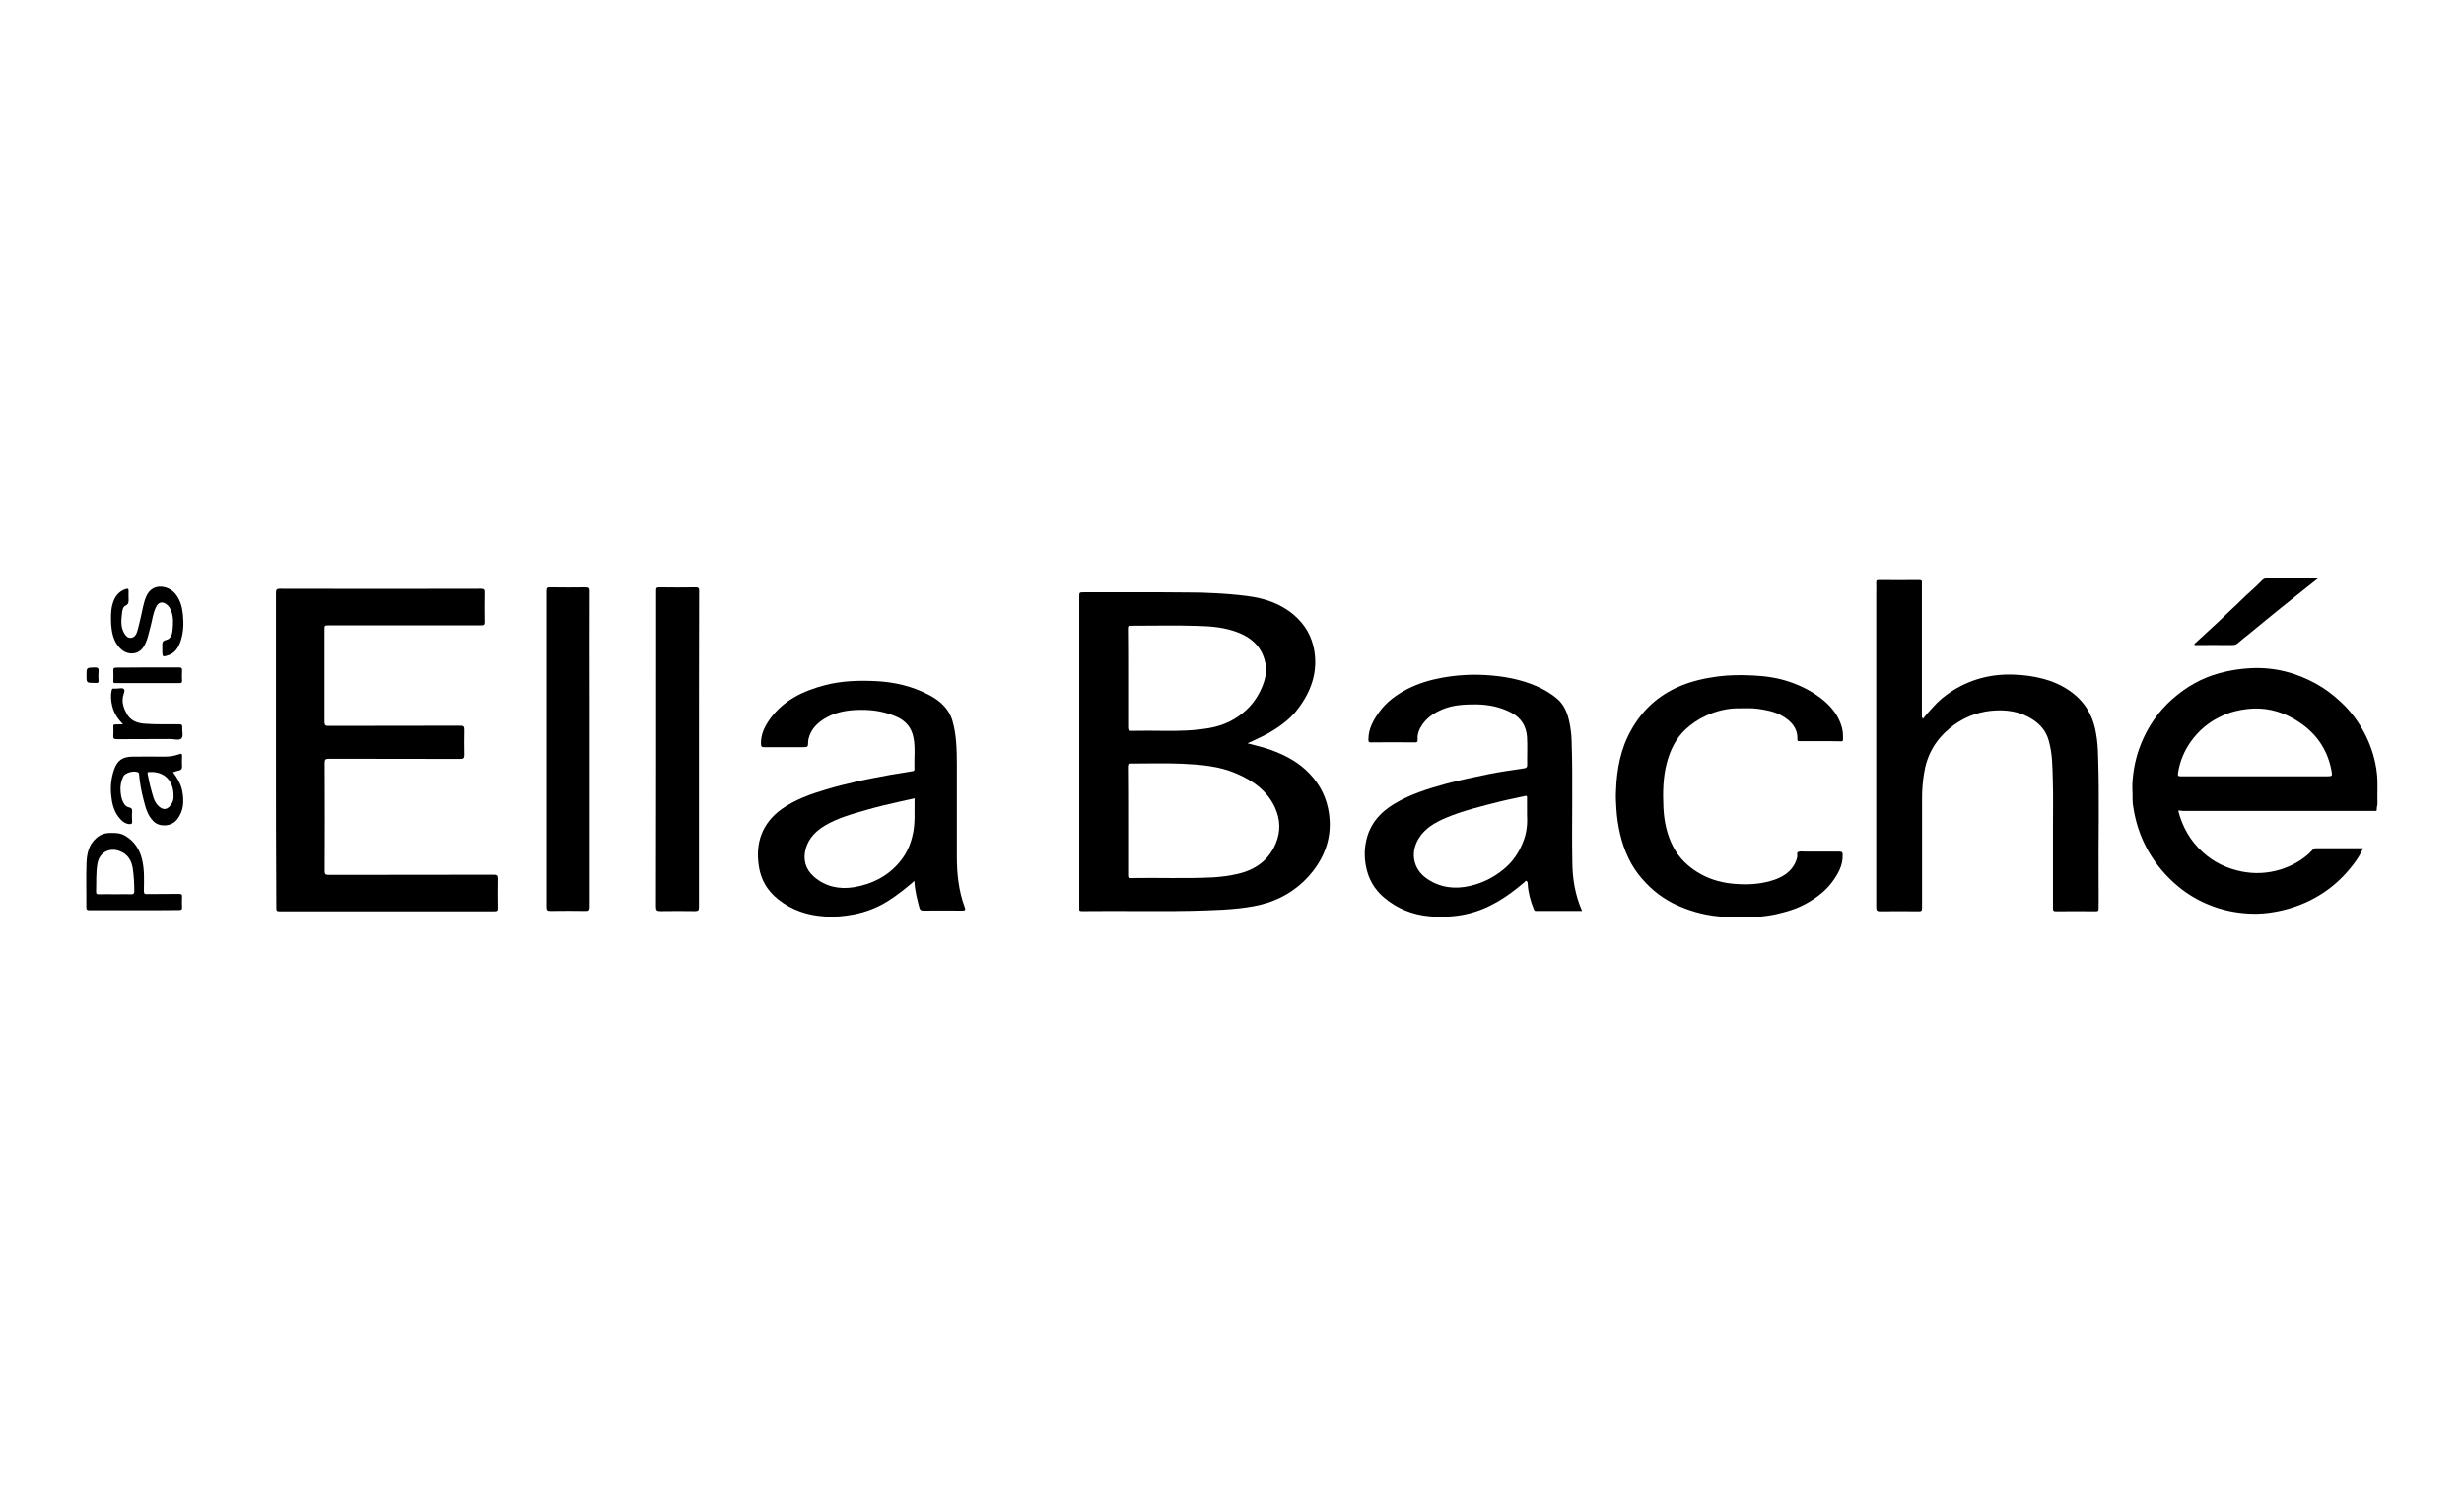
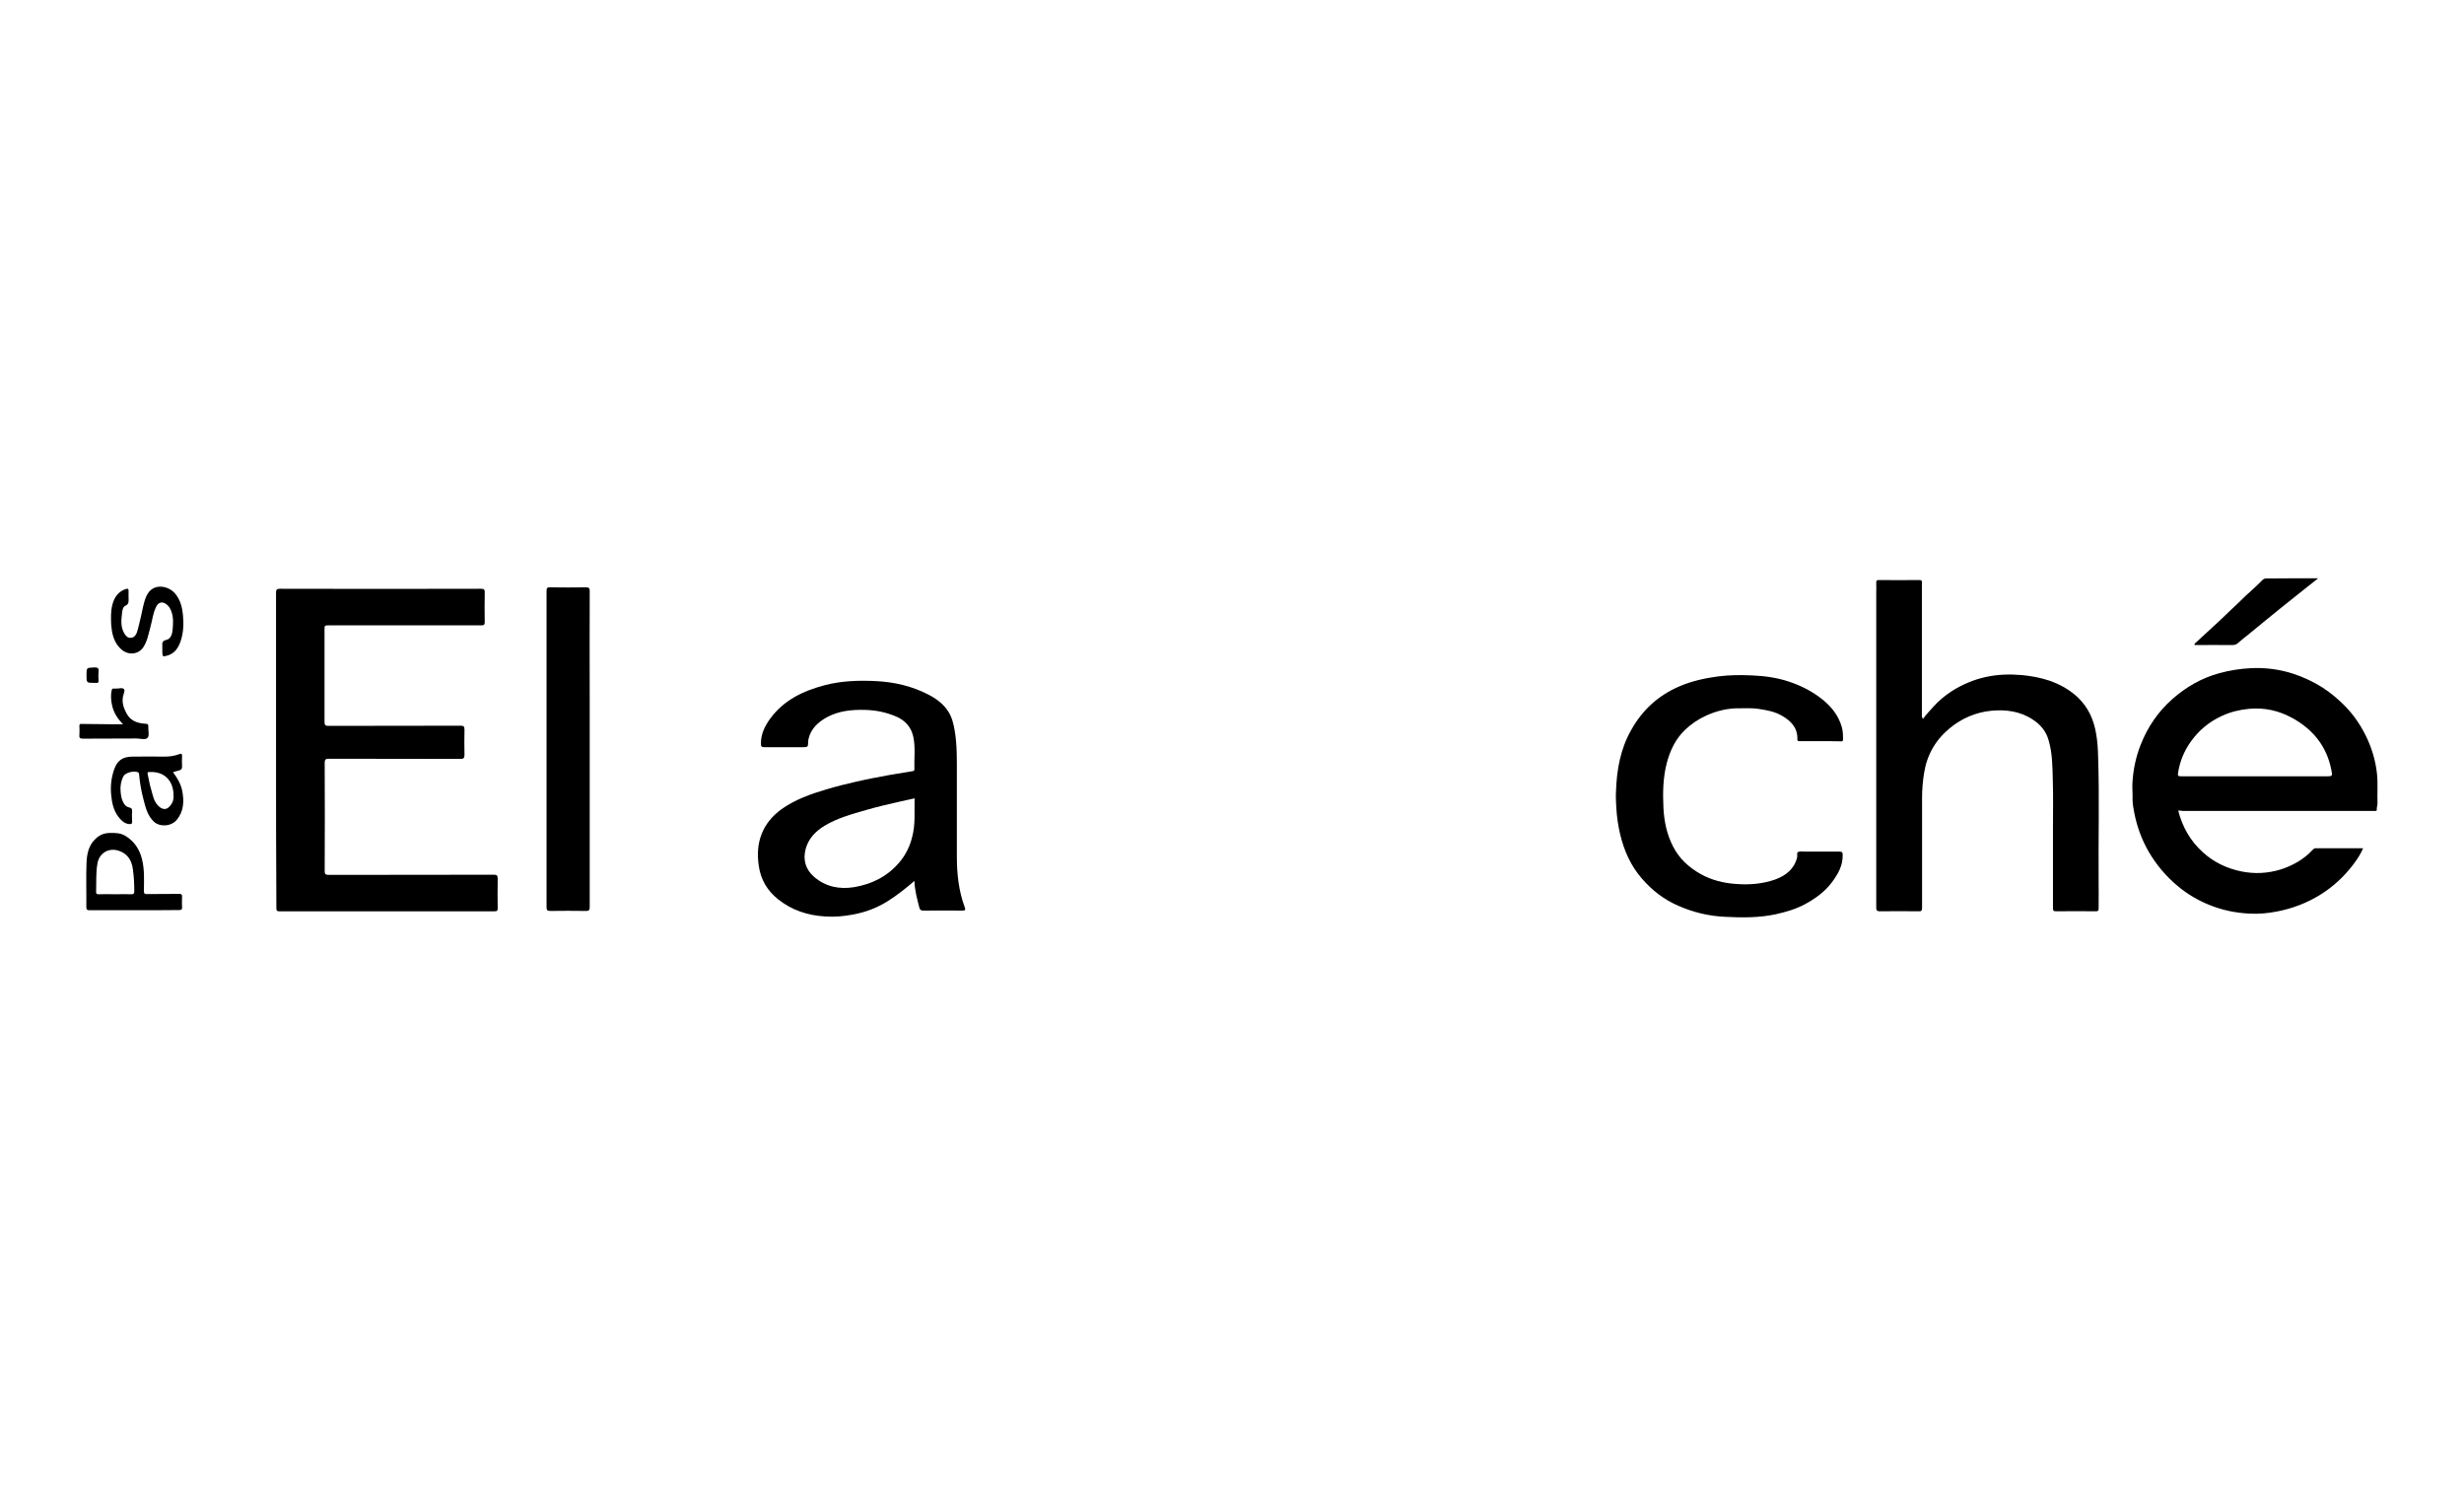
<svg xmlns="http://www.w3.org/2000/svg" version="1.1" id="Calque_1" x="0px" y="0px" viewBox="0 0 1387.2 841.9" style="enable-background:new 0 0 1387.2 841.9;" xml:space="preserve">
  <style type="text/css">
	.st0{fill-rule:evenodd;clip-rule:evenodd;fill:#020203;}
</style>
  <g>
-     <path d="M702.3,418.5c4.8,1.3,9.2,2.3,13.4,3.8c7,2.6,13.6,5.9,19.2,11c6.6,6,11,13.3,12.8,21.9c2.7,13-0.4,24.9-8.6,35.4   c-6.7,8.5-15.3,14.4-25.5,17.7c-5.1,1.6-10.4,2.5-15.7,3.1c-6.2,0.7-12.5,1-18.7,1.2c-23.4,0.8-46.7,0.1-70.1,0.4   c-1.2,0-1.7-0.3-1.5-1.5c0.1-0.4,0-0.8,0-1.2c0-58,0-116,0-174.1c0-2.7,0-2.7,2.8-2.7c19.6,0,39.1-0.1,58.7,0.1   c4.8,0,9.7,0.1,14.6,0.4c6.2,0.3,12.3,0.8,18.5,1.6c9.6,1.2,18.7,4.2,26.2,10.6c6.1,5.2,10.1,11.8,11.5,20   c2.1,12.4-1.8,23.1-9.1,32.8c-4.7,6.3-11.1,10.7-17.9,14.5C709.4,415.2,706.1,416.9,702.3,418.5z M635.1,462.2   c0,10.1,0,20.3,0,30.4c0,1-0.1,1.8,1.5,1.8c15.5-0.3,30.9,0.4,46.4-0.4c4.7-0.3,9.4-0.9,14-2c9.8-2.3,17.3-7.6,21.3-17.2   c2.8-6.8,2.5-13.5-0.5-20.1c-4.4-9.6-12.5-15.2-21.8-19.2c-9.7-4.2-20.2-5-30.6-5.5c-9.5-0.4-19-0.1-28.5-0.1   c-1.5,0-1.9,0.4-1.9,1.8C635.1,441.9,635.1,452,635.1,462.2z M635.1,381.7c0,9.2,0,18.4,0,27.7c0,1.6,0.3,2.1,2,2.1   c6.1-0.1,12.1-0.1,18.2,0c8.6,0.1,17.1-0.1,25.6-1.6c8-1.4,15.1-4.8,21-10.4c3.7-3.5,6.5-7.7,8.5-12.4c1.8-4.2,2.9-8.6,2.1-13.1   c-1.5-8.8-7-14.5-15.3-17.8c-7.3-2.9-15-3.6-22.7-3.8c-12.6-0.4-25.2-0.1-37.8-0.1c-1.4,0-1.8,0.4-1.7,1.7   C635.1,363.1,635.1,372.4,635.1,381.7z" />
    <path d="M155.4,422.3c0-29.5,0-59,0-88.5c0-1.7,0.3-2.3,2.2-2.3c37.7,0.1,75.4,0.1,113.1,0c1.9,0,2.3,0.5,2.2,2.3   c-0.1,5.5-0.1,10.9,0,16.4c0,1.6-0.4,1.9-2,1.9c-28.5,0-57.1,0-85.6,0c-2.6,0-2.6,0-2.6,2.6c0,17.3,0,34.5,0,51.8   c0,1.9,0.6,2.2,2.3,2.2c24.8-0.1,49.6,0,74.3-0.1c1.7,0,2.2,0.4,2.2,2.2c-0.1,4.7-0.1,9.5,0,14.2c0,1.7-0.4,2.3-2.2,2.3   c-24.7-0.1-49.4,0-74.1-0.1c-2.1,0-2.4,0.6-2.4,2.5c0.1,20.2,0.1,40.4,0,60.7c0,1.7,0.4,2.2,2.2,2.2c31-0.1,61.9,0,92.9-0.1   c1.7,0,2.3,0.3,2.3,2.2c-0.1,5.5-0.1,11.1,0,16.6c0,1.3-0.2,1.8-1.7,1.8c-40.4,0-80.8,0-121.2,0c-1.7,0-1.7-0.7-1.7-2   C155.4,481.5,155.4,451.9,155.4,422.3z" />
    <path d="M1226.3,456.4c2.4,9.3,6.8,17,13.7,23.3c6.3,5.8,13.7,9.3,22.1,11c3.6,0.7,7.3,1,10.9,0.8c7.4-0.4,14.3-2.5,20.7-6.3   c3-1.8,5.8-4,8.2-6.6c0.5-0.5,0.9-1,1.8-1c8.8,0,17.6,0,26.7,0c-1.5,3.6-3.6,6.6-5.8,9.5c-5.1,6.6-11.1,12.2-18.2,16.6   c-7.5,4.7-15.7,7.8-24.4,9.5c-5.1,1-10.3,1.5-15.6,1.2c-8-0.4-15.7-2-23.1-5.1c-6.1-2.5-11.8-5.9-16.9-10.1   c-6.8-5.6-12.4-12.2-16.8-19.8c-3.9-6.8-6.5-14-8-21.6c-0.5-2.6-1-5.2-1-7.9c0.1-2.8-0.2-5.7-0.1-8.5c0.4-7.8,1.9-15.2,4.8-22.4   c3.9-9.8,9.7-18.3,17.6-25.3c7.8-6.9,16.6-12,26.7-14.7c5.8-1.6,11.7-2.5,17.8-2.8c13.1-0.6,25.2,2.5,36.6,8.8   c4.9,2.7,9.4,6.1,13.6,10c6,5.5,10.7,11.9,14.3,19.2c3.3,6.7,5.5,13.9,6.3,21.4c0.6,5.6,0.1,11.1,0.3,16.7c0,1.2-0.5,2.3-0.4,3.5   c0.1,0.6-0.3,0.8-0.8,0.8c-0.5,0-1.1,0-1.6,0c-35.6,0-71.3,0-106.9,0C1228,456.4,1227.3,456.4,1226.3,456.4z M1269.6,437.1   c13.3,0,26.6,0,39.9,0c3.7,0,3.7,0,3-3.7c-2.6-13.2-10.3-22.7-21.9-29.1c-7.6-4.2-15.7-6-24.4-5.2c-5.3,0.5-10.3,1.7-15.1,3.9   c-7.3,3.3-13.2,8.2-17.8,14.7c-3.6,5.1-6,10.8-7,17c-0.4,2.3-0.2,2.4,2.2,2.4C1242.2,437.1,1255.9,437.1,1269.6,437.1z" />
    <path d="M1082.5,404.9c2-2.7,4-4.8,5.9-6.9c3-3.4,6.4-6.2,10.2-8.7c5.9-3.8,12.4-6.6,19.3-8.1c6.7-1.5,13.5-1.7,20.4-1.1   c5.4,0.5,10.6,1.5,15.7,3.2c6.1,2.2,11.7,5.3,16.3,9.9c5.4,5.3,8.4,12,9.7,19.4c0.8,4.3,1.1,8.6,1.2,13c0.8,23.5,0.1,47,0.3,70.5   c0.1,5.1,0,10.3,0,15.4c0,1.2-0.3,1.6-1.5,1.6c-7.5-0.1-15-0.1-22.5,0c-1.5,0-1.7-0.5-1.7-1.8c0-15.1,0-30.3,0-45.4   c0-9,0.2-17.9-0.1-26.9c-0.2-7.4-0.2-14.8-2.3-22c-1.4-5.2-4.5-8.9-8.9-11.8c-7.2-4.8-15.3-5.8-23.6-5c-8.6,0.9-16.4,4.2-23.2,9.8   c-8.1,6.7-12.9,15.1-14.5,25.5c-0.7,4.5-1.1,9-1.1,13.6c0,20.7,0,41.4,0,62c0,1.7-0.4,2.1-2.1,2c-7.2-0.1-14.4-0.1-21.5,0   c-2,0-2.2-0.7-2.2-2.3c0-59.1,0-118.1,0-177.2c0-1.9,0.1-3.8,0-5.7c0-1.1,0.3-1.3,1.4-1.3c7.6,0,15.3,0.1,22.9,0   c1.8,0,1.4,1.1,1.4,2c0,18.5,0,37,0,55.5c0,6.6,0,13.2,0,19.8C1082.4,403.9,1082.4,404.1,1082.5,404.9z" />
-     <path d="M890.7,512.9c-8.9,0-17.5,0-26,0c-0.6,0-0.8-0.1-1.1-0.8c-1.9-4.6-3.2-9.3-3.5-14.2c0-0.7-0.1-1.6-0.7-1.9   c-0.6-0.3-0.9,0.6-1.4,0.9c-9.7,8.3-20.2,15.2-33,17.9c-6.7,1.4-13.6,1.7-20.3,1.1c-9.6-0.9-18.2-4.3-25.7-10.7   c-5.3-4.6-8.5-10.2-9.9-17c-1.2-5.9-1-11.6,0.7-17.3c2.4-8.1,7.9-13.9,15-18.2c9.1-5.5,19.1-8.6,29.3-11.4c8-2.2,16.2-3.8,24.3-5.5   c6.5-1.3,13.1-2.2,19.7-3.2c1.1-0.2,1.7-0.5,1.7-1.8c-0.1-5.3,0.2-10.6-0.1-15.8c-0.4-6-3.2-10.7-8.6-13.6   c-6.2-3.3-12.9-4.7-20-4.8c-6.1,0-12.2,0.2-18,2.4c-5.7,2.2-10.6,5.4-13.6,11c-1,2-1.6,4.1-1.4,6.4c0.1,1.2-0.2,1.6-1.5,1.6   c-8.2-0.1-16.5-0.1-24.7,0c-1.3,0-1.5-0.4-1.5-1.6c0-5.7,2.5-10.5,5.7-15c4.2-6,9.9-10.2,16.3-13.5c6.1-3.1,12.7-5.1,19.4-6.3   c8.2-1.5,16.5-2,24.8-1.5c9.8,0.6,19.5,2.3,28.6,6.3c4.1,1.8,7.8,4,11.2,6.8c4.3,3.5,6.1,8.4,7.2,13.6c0.7,3.4,1.1,6.8,1.2,10.2   c0.8,22.6,0,45.1,0.4,67.7C885.2,494.4,886.7,503.8,890.7,512.9z M859.7,458.3c0-3.8,0-6.4,0-9.1c0-0.9,0-1.3-1.2-1   c-4.6,1.1-9.3,1.9-14,3.1c-10.2,2.6-20.5,5-30.3,9.1c-6.1,2.6-11.9,5.8-15.5,11.7c-4.9,8.1-3.1,17.3,4.6,22.6   c7.4,5.1,15.7,6.1,24.3,4.1c7.1-1.6,13.4-4.8,19.1-9.5c4.9-4.1,8.3-9,10.6-14.8C859.7,469,860,463.2,859.7,458.3z" />
    <path d="M514.8,496c-5,4.3-9.9,8.2-15.2,11.5c-5.9,3.7-12.3,6.1-19.2,7.4c-5.3,1-10.6,1.5-16,1.1c-9.8-0.6-18.6-3.5-26.4-9.7   c-6.1-4.9-9.7-11.1-10.8-18.7c-2-13.1,1.9-24.1,12.8-32c7.6-5.4,16.3-8.5,25.1-11.1c5.6-1.7,11.3-3.1,17-4.4   c6.5-1.5,13-2.7,19.5-3.9c4.1-0.7,8.2-1.4,12.2-2c0.8-0.1,1-0.4,1-1.1c-0.2-5.9,0.6-11.9-0.5-17.7c-1.1-5.8-4.5-9.8-10.1-12.1   c-5.5-2.3-11-3.4-17-3.6c-7.5-0.2-14.9,0.5-21.6,4.1c-4.9,2.7-9,6.3-10.4,12.2c-0.1,0.5-0.2,1-0.2,1.5c-0.1,3.2-0.1,3.2-3.4,3.2   c-7.1,0-14.1,0-21.2,0c-1.4,0-2-0.2-2-1.9c-0.1-5.5,2.2-10,5.3-14.3c7.7-10.4,18.5-15.5,30.6-18.7c9.5-2.5,19.3-2.8,29-2.3   c10.2,0.5,20.1,2.8,29.2,7.5c4.5,2.3,8.5,5.2,11.3,9.5c2.2,3.3,3,7.1,3.7,10.9c1.4,8.3,1.2,16.7,1.2,25c0,15.3,0,30.6,0,45.8   c0,9.7,1,19.3,4.4,28.5c0.7,1.7,0.2,2-1.4,2c-7.3-0.1-14.6,0-21.9,0c-1.2,0-1.8-0.3-2.2-1.6C516.4,506.4,515,501.5,514.8,496z    M514.9,449.5c-2.6,0.6-5.2,1.1-7.7,1.7c-6.6,1.5-13.2,3-19.7,4.9c-8,2.3-16.1,4.5-23.4,8.9c-5,3.1-8.9,7.1-10.5,12.9   c-1.7,6.2,0,11.7,4.6,15.7c6.4,5.6,14.3,7.3,22.7,5.9c10-1.7,18.6-6,25.3-13.8c3.6-4.2,6-9,7.3-14.3   C515.5,464.2,514.7,456.8,514.9,449.5z" />
    <path d="M1024.5,417.3c-3.7,0-7.4,0-11.1,0c-0.8,0-1.6,0.1-1.5-1.1c0.2-6.3-3.5-10.2-8.5-13.1c-4.2-2.5-8.9-3.3-13.6-4   c-3.5-0.5-7.1-0.3-10.6-0.3c-6.4-0.1-12.6,1.4-18.4,4c-4.5,2-8.5,4.7-12,8c-5.4,5.1-8.5,11.6-10.4,18.7c-2.2,8.4-2.3,16.9-1.9,25.5   c0.4,7.5,1.9,14.8,5.4,21.6c3.5,6.8,8.9,11.8,15.5,15.5c6.1,3.4,12.7,5.1,19.8,5.6c7.6,0.6,15.1,0,22.2-2.5   c6-2.2,10.8-5.9,12.4-12.6c0.2-1-0.4-2.5,0.5-2.9c1.1-0.5,2.6-0.2,3.9-0.2c6.5,0,12.9,0,19.4,0c1.3,0,1.8,0.3,1.8,1.7   c0.2,6.3-2.8,11.2-6.3,15.9c-4,5.2-9.2,8.9-14.9,12c-5.2,2.8-10.8,4.4-16.6,5.7c-9.4,2-19,1.9-28.5,1.4c-9-0.4-17.8-2.5-26.2-6.2   c-8.1-3.5-14.8-8.7-20.5-15.3c-6.3-7.2-10.1-15.8-12.3-25.1c-1.1-4.7-1.8-9.5-2.1-14.4c-0.2-3.3-0.4-6.5-0.2-9.8   c0.4-12,2.5-23.7,8.5-34.3c6.3-11.3,15.3-19.6,27.3-24.7c6.8-2.9,13.9-4.5,21.3-5.5c6.6-0.9,13.2-0.9,19.8-0.6   c7,0.3,14.1,1.3,20.8,3.6c6.9,2.3,13.4,5.7,19.1,10.4c4.9,4.1,8.5,8.8,10.3,15c0.7,2.4,0.7,4.7,0.7,7.1c0,1.2-0.8,1-1.5,1   C1032,417.3,1028.3,417.3,1024.5,417.3z" />
    <path d="M307.7,421.7c0-29.6,0-59.3,0-88.9c0-1.8,0.4-2.2,2.2-2.1c6.7,0.1,13.3,0.1,20,0c1.6,0,2.1,0.4,2.1,2c-0.1,21,0,42,0,63   c0,38.3,0,76.7,0,115c0,1.8-0.5,2.3-2.3,2.2c-6.6-0.1-13.2-0.1-19.8,0c-1.7,0-2.2-0.4-2.2-2.1C307.7,481.1,307.7,451.4,307.7,421.7   z" />
-     <path d="M393.5,421.8c0,29.6,0,59.3,0,88.9c0,1.8-0.4,2.3-2.2,2.3c-6.5-0.1-12.9-0.1-19.4,0c-2,0-2.6-0.4-2.6-2.5   c0.1-52.3,0.1-104.6,0.1-156.9c0-7,0-14.1,0-21.1c0-1.4,0.3-1.8,1.7-1.8c6.9,0.1,13.7,0.1,20.6,0c1.7,0,1.9,0.6,1.9,2   C393.5,362.4,393.5,392.1,393.5,421.8z" />
    <path d="M1305.1,325.6c-7.3,5.8-14.3,11.3-21.1,16.8c-5.9,4.7-11.6,9.5-17.5,14.3c-2.2,1.8-4.5,3.5-6.6,5.4   c-0.8,0.8-1.9,1.1-3.2,1.1c-7-0.1-14.1,0-21.1,0c-0.2-0.3-0.2-0.6,0-0.8c4.7-4.3,9.4-8.6,14.1-13c2.3-2.1,4.5-4.4,6.8-6.5   c3.6-3.2,6.9-6.8,10.6-10c2.3-2,4.4-4.1,6.5-6.2c0.6-0.6,1.3-1,2.2-1C1285.5,325.6,1295,325.6,1305.1,325.6z" />
    <path d="M75.5,512.5c-8.4,0-16.7,0-25.1,0c-1.3,0-1.8-0.3-1.8-1.7c0.1-8.3-0.2-16.6,0.1-24.9c0.2-5.1,1.2-10.2,5.4-13.9   c2.1-1.9,4.5-2.9,7.4-3c3.2-0.1,6.3-0.1,9.2,1.7c4.9,3,7.8,7.4,9.2,12.9c1.5,5.9,1.2,11.9,1.1,17.9c0,1.6,0.4,2,2,1.9   c5.9-0.1,11.9,0,17.8-0.1c1.2,0,1.8,0.2,1.7,1.6c-0.1,2-0.1,4,0,5.9c0.1,1.3-0.4,1.6-1.7,1.6C92.4,512.5,83.9,512.5,75.5,512.5z    M64.9,503.5c3,0,6.1-0.1,9.1,0c1.3,0,1.6-0.4,1.6-1.7c0-4.2-0.2-8.3-0.8-12.5c-0.7-4.9-2.9-8.5-7.7-10.2c-5.5-2-11.1,0.9-12.2,6.9   c-1,5.4-0.6,10.8-0.8,16.2c0,1.1,0.5,1.3,1.4,1.3C58.7,503.4,61.8,503.5,64.9,503.5z" />
    <path d="M97.4,434.8c2.4,3.2,4.4,6.5,5.2,10.5c1.1,5.8,0.9,11.4-3,16.2c-3.2,4-9.8,4.2-13,1.1c-3.7-3.5-4.7-8.2-5.9-12.8   c-1.2-4.6-2-9.2-2.4-13.9c0-0.5-0.2-0.9-0.7-1.1c-2.3-1-7.1,0.2-8.2,2.4c-1.3,2.7-1.8,5.5-1.5,8.6c0.2,2.1,0.5,4.1,1.5,6   c0.7,1.4,1.7,2.5,3.3,2.8c1.2,0.3,1.8,0.8,1.7,2.2c-0.2,1.9-0.1,3.8,0,5.7c0.1,1.4-0.6,1.6-1.7,1.5c-2.9-0.3-4.6-2.3-6.2-4.3   c-2.6-3.5-3.5-7.8-3.9-12c-0.5-4.8,0-9.6,1.6-14.3c1.8-5.2,4.7-7.3,10.3-7.4c6.1,0,12.3-0.1,18.4,0c2.7,0,5.3-0.4,7.8-1.3   c1.5-0.6,1.9-0.3,1.8,1.2c-0.1,1.8-0.1,3.6,0,5.3c0.1,1.6-0.4,2.4-2.1,2.7C99.4,434.1,98.5,434.5,97.4,434.8z M97.7,447.9   c0-8.5-5.4-13.7-13.5-13.2c-0.7,0-1.3-0.1-1.1,1c0.7,2.9,1.1,6,2,8.8c0.9,3.1,1.4,6.5,3.8,9c2.1,2.2,4.6,3,6.8,0.3   C97.3,452,97.9,449.9,97.7,447.9z" />
    <path d="M62.5,348.8c-0.1-3.8,0.2-7.4,1.6-10.8c1.3-3.1,3.6-5.4,6.9-6.4c1-0.3,1.4,0,1.4,1.1c-0.1,1.5,0,3,0,4.5   c0,1.5,0.2,2.9-1.7,3.8c-1.6,0.7-1.8,2.7-2,4.2c-0.4,3.7-0.9,7.5,1.1,11.1c0,0.1,0.1,0.1,0.1,0.2c0.9,1.5,2,2.9,4,2.6   c1.7-0.2,2.7-1.6,3.2-3.1c0.9-2.7,1.4-5.5,2.1-8.2c1-4,1.5-8.3,3.2-12.1c3.6-8.1,13-5.9,16.6-1c2.6,3.4,3.6,7.3,4,11.5   c0.5,5.1,0.3,10-1.3,14.8c-1.3,3.8-3.4,7.1-7.8,8.2c-2.2,0.6-2.4,0.5-2.5-1.8c0-1.1,0-2.1,0-3.2c0-1.7-0.5-3.3,2.2-3.9   c2.7-0.6,3.4-3.5,3.6-5.9c0.3-3.4,0.5-6.8-0.7-10.1c-0.6-1.7-1.5-3.2-3.1-4.3c-2.2-1.4-4.2-0.9-5.4,1.5c-1.9,3.6-2.2,7.6-3.3,11.5   c-1.1,3.9-1.7,7.9-4,11.4c-2.8,4.2-8.4,4.6-12.2,1.4c-3.5-3-5-7-5.6-11.4C62.6,352.5,62.5,350.6,62.5,348.8z" />
-     <path d="M69.3,407.8c-3-3-5.1-6.2-6.1-10.2c-0.7-3-1-6-0.3-9c0.2-0.8,0.5-1,1.1-0.9c0.4,0,0.8,0,1.2,0c1.6,0.1,3.7-0.7,4.6,0.3   c0.8,0.9-0.4,2.9-0.6,4.4c-0.6,3.4,0.5,6.4,2,9.2c2.2,4.2,6,5.6,10.6,5.9c6.4,0.5,12.7,0.2,19.1,0.3c1.4,0,1.8,0.4,1.7,1.8   c-0.1,2.1,0.7,4.9-0.4,6.1c-1.2,1.4-4.1,0.4-6.2,0.4c-10.1,0.1-20.1,0-30.2,0.1c-1.7,0-2.2-0.5-2-2.1c0.1-1.7,0.1-3.4,0-5.1   c0-0.9,0.3-1.2,1.1-1.1C66.3,407.9,67.8,407.8,69.3,407.8z" />
-     <path d="M83.2,375.8c5.9,0,11.7,0,17.6,0c1.4,0,1.8,0.4,1.7,1.8c-0.1,1.9-0.1,3.8,0,5.7c0,0.9-0.2,1.3-1.2,1.3   c-12.1,0-24.2,0-36.3,0c-1,0-1.3-0.3-1.2-1.2c0.1-1.9,0.1-3.8,0-5.7c-0.1-1.4,0.3-1.8,1.7-1.8C71.3,375.9,77.2,375.8,83.2,375.8z" />
+     <path d="M69.3,407.8c-3-3-5.1-6.2-6.1-10.2c-0.7-3-1-6-0.3-9c0.2-0.8,0.5-1,1.1-0.9c0.4,0,0.8,0,1.2,0c1.6,0.1,3.7-0.7,4.6,0.3   c0.8,0.9-0.4,2.9-0.6,4.4c-0.6,3.4,0.5,6.4,2,9.2c2.2,4.2,6,5.6,10.6,5.9c1.4,0,1.8,0.4,1.7,1.8   c-0.1,2.1,0.7,4.9-0.4,6.1c-1.2,1.4-4.1,0.4-6.2,0.4c-10.1,0.1-20.1,0-30.2,0.1c-1.7,0-2.2-0.5-2-2.1c0.1-1.7,0.1-3.4,0-5.1   c0-0.9,0.3-1.2,1.1-1.1C66.3,407.9,67.8,407.8,69.3,407.8z" />
    <path d="M48.7,380.2c0-4.4,0-4.2,4.4-4.4c2.1-0.1,2.6,0.6,2.4,2.5c-0.2,1.7-0.1,3.4,0,5.1c0,0.8-0.3,1.2-1.1,1.1   c-0.4,0-0.8,0-1.2,0C48.7,384.5,48.7,384.5,48.7,380.2z" />
  </g>
</svg>